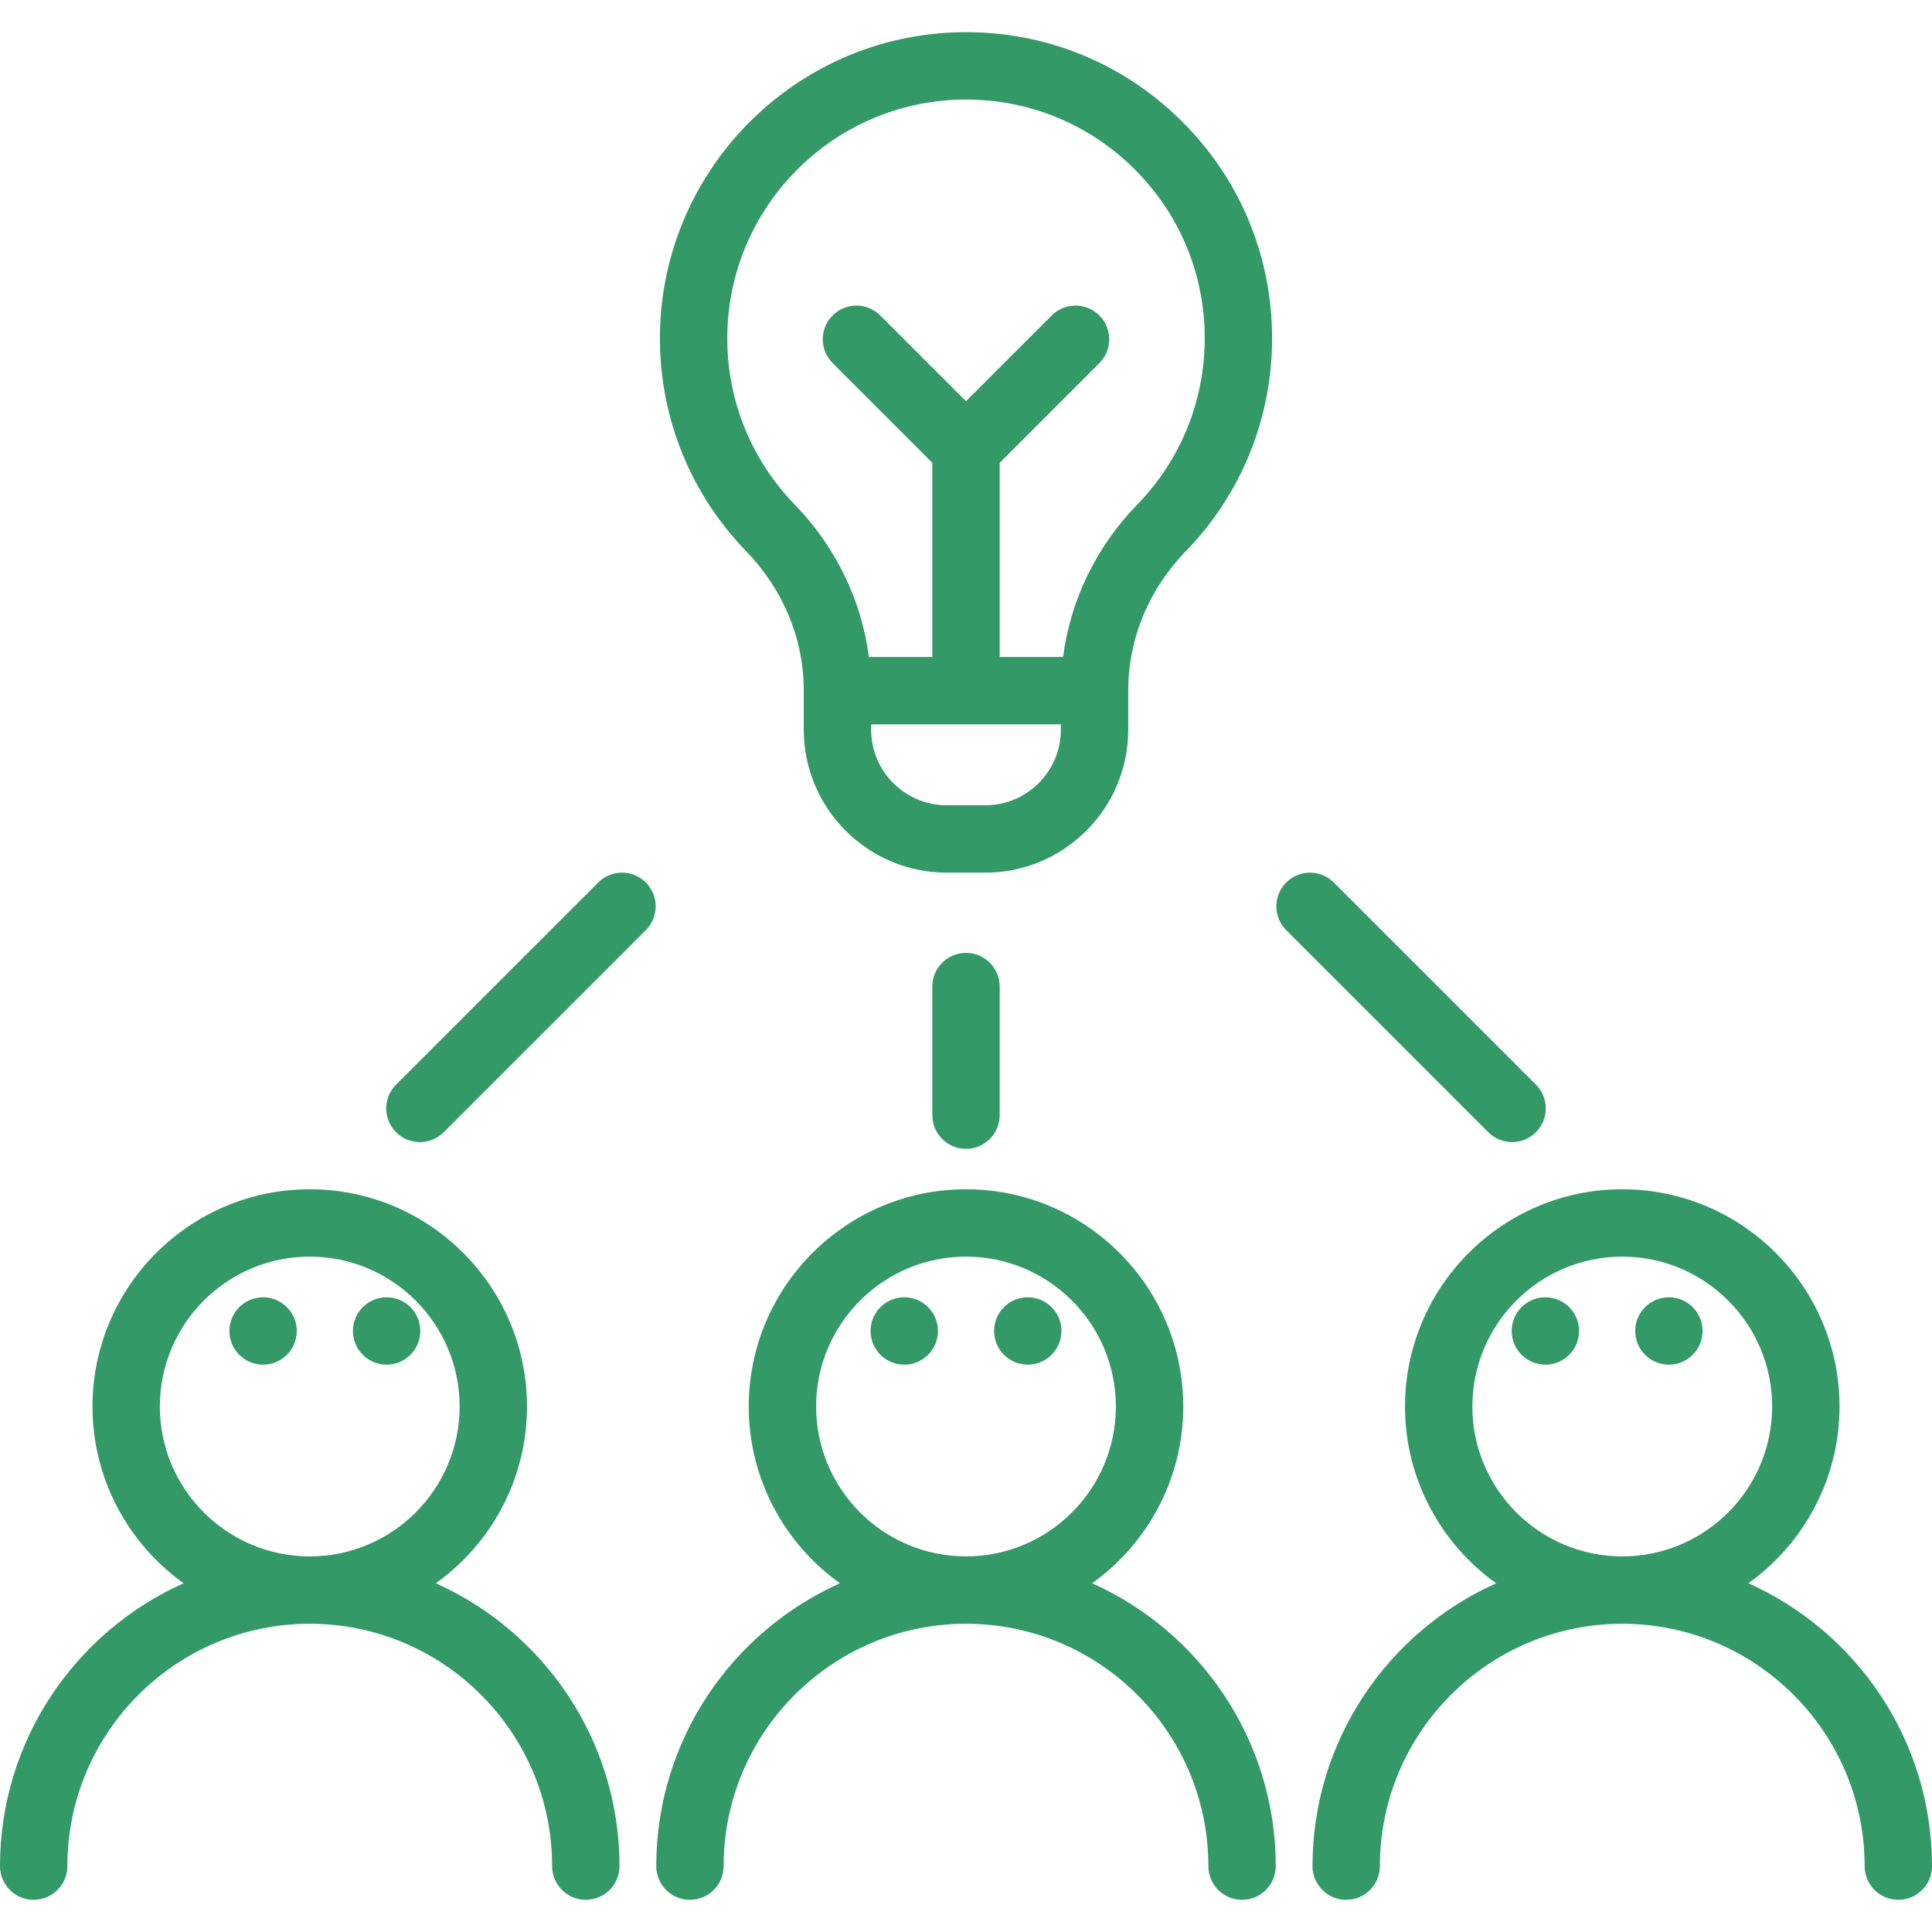
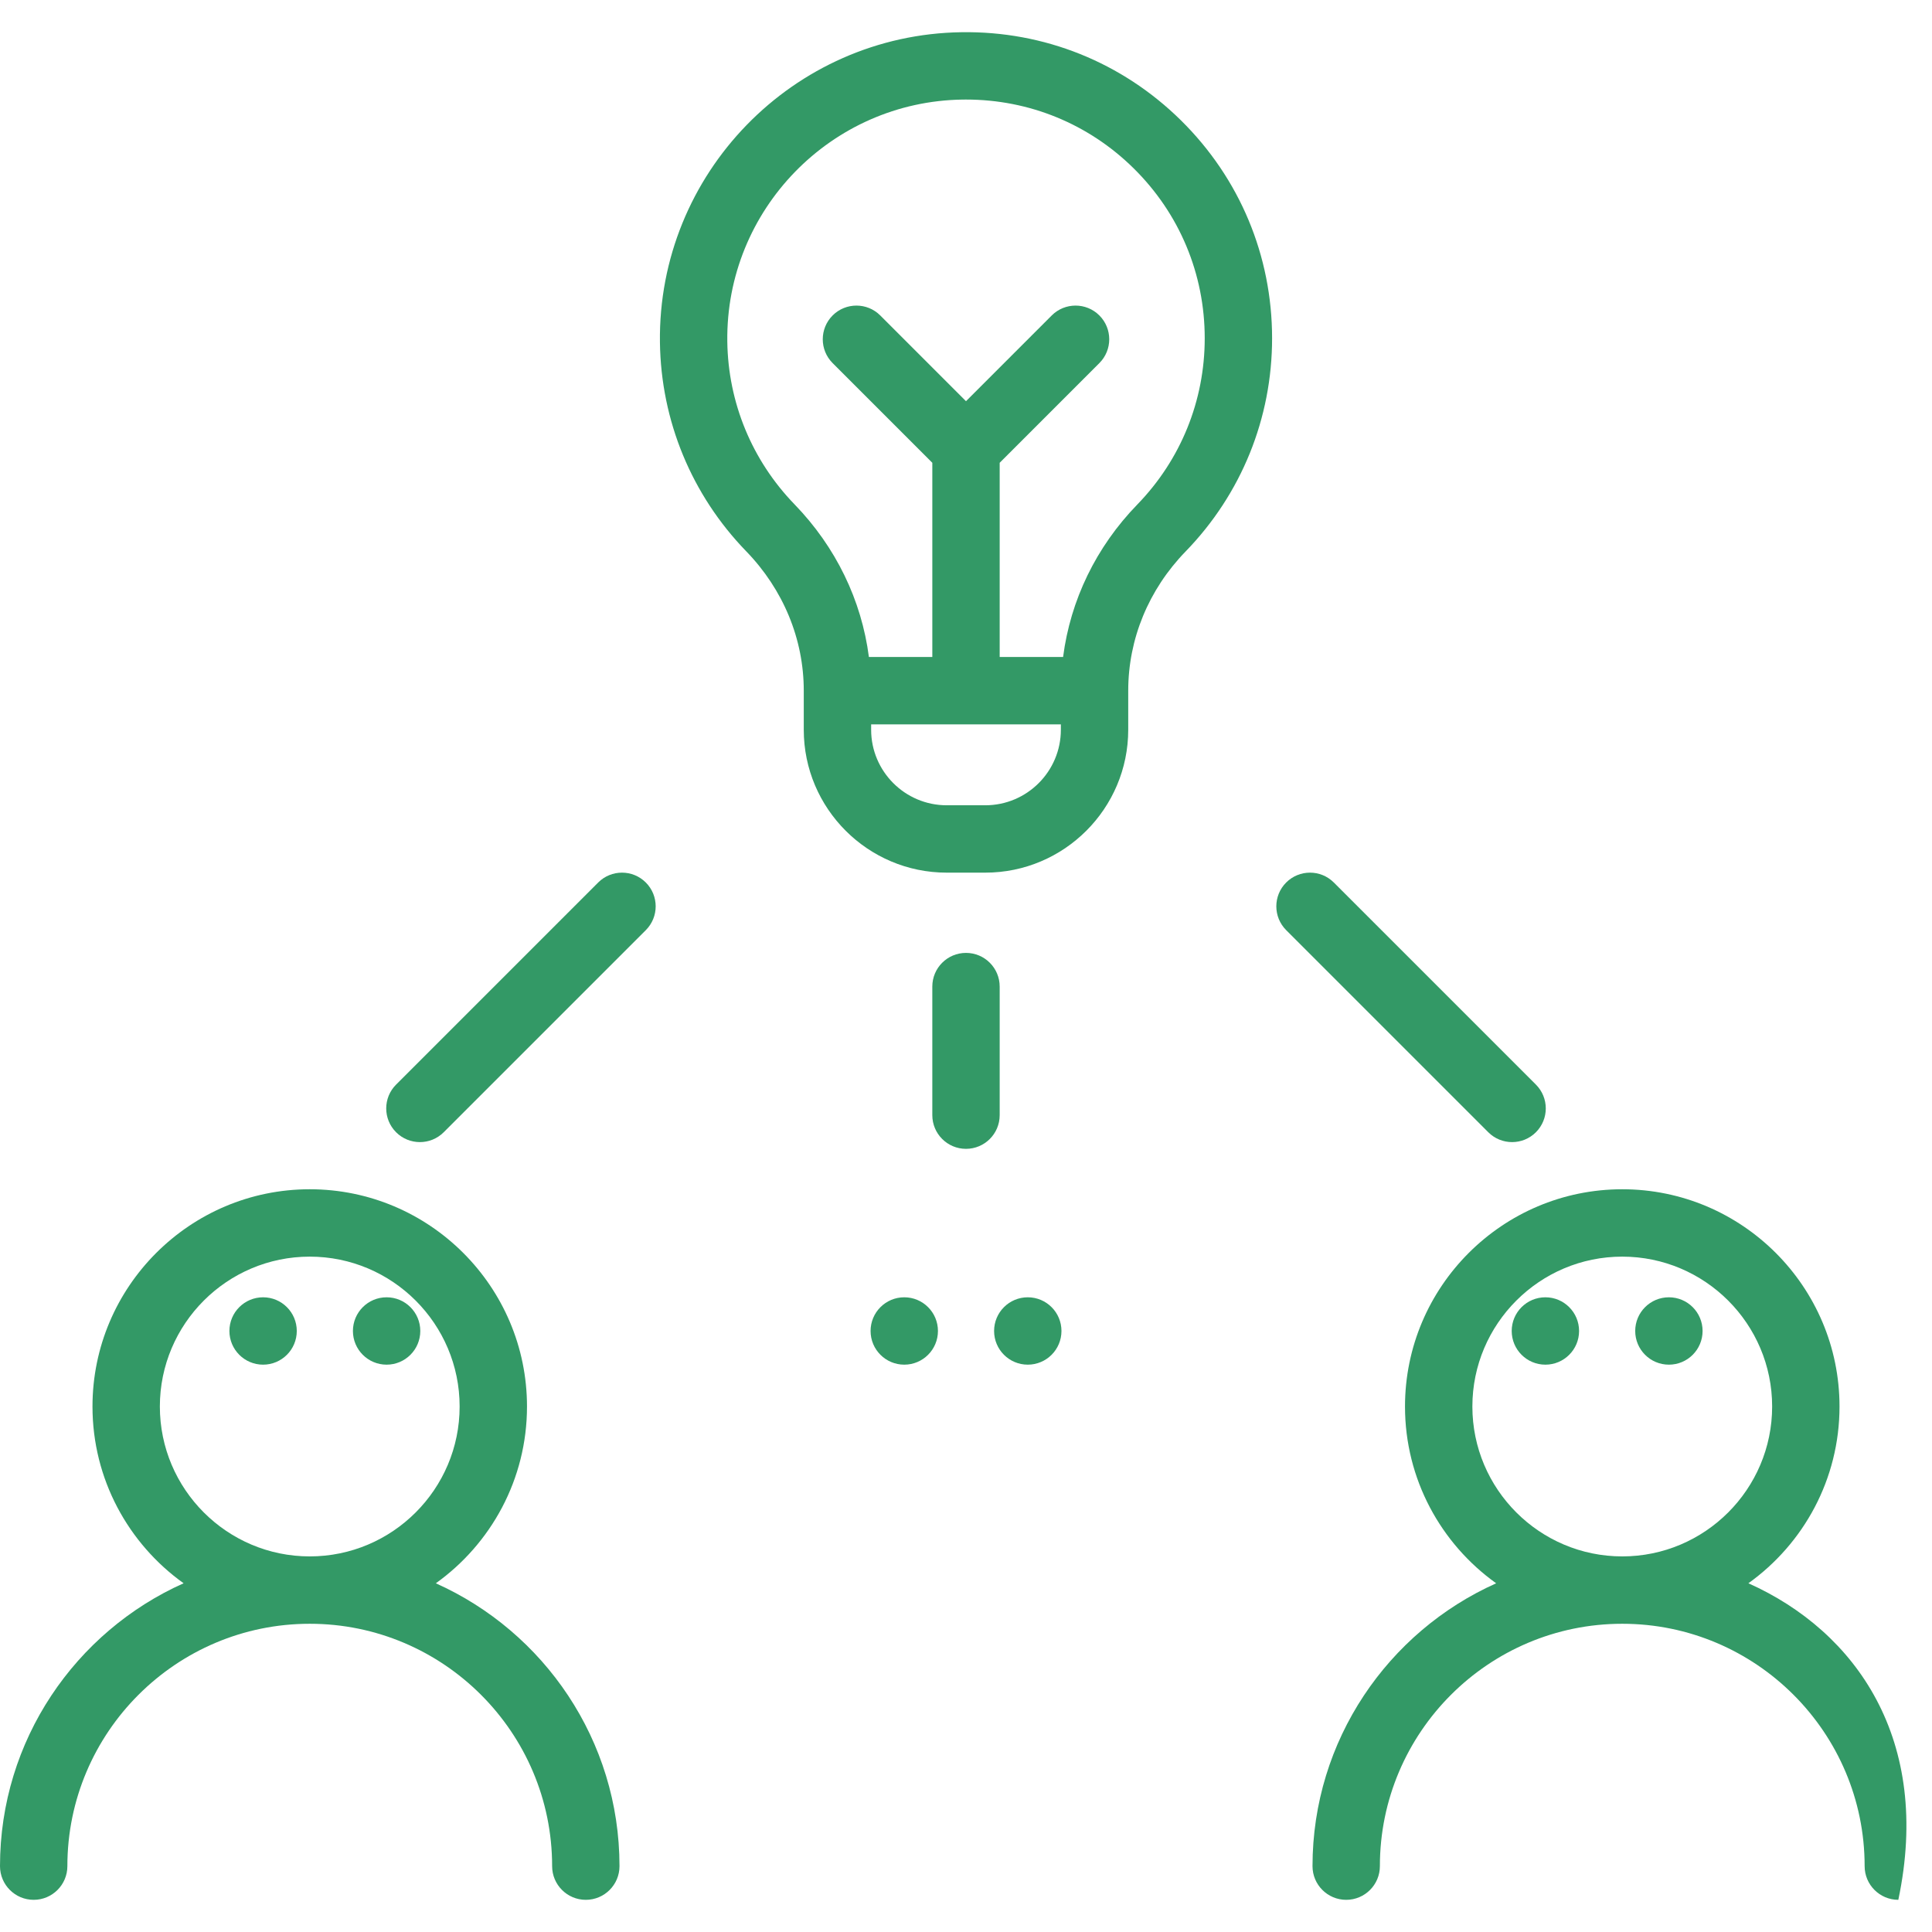
<svg xmlns="http://www.w3.org/2000/svg" xmlns:ns1="http://www.inkscape.org/namespaces/inkscape" xmlns:ns2="http://sodipodi.sourceforge.net/DTD/sodipodi-0.dtd" version="1.1" id="Layer_1" x="0px" y="0px" viewBox="0 0 512.001 512.001" style="enable-background:new 0 0 512.001 512.001;" xml:space="preserve" width="512px" height="512px" ns1:version="0.91 r13725" ns2:docname="Participation.svg">
  <defs id="defs113" />
  <ns2:namedview pagecolor="#ffffff" bordercolor="#666666" borderopacity="1" objecttolerance="10" gridtolerance="10" guidetolerance="10" ns1:pageopacity="0" ns1:pageshadow="2" ns1:window-width="1366" ns1:window-height="695" id="namedview111" showgrid="false" ns1:zoom="0.4609375" ns1:cx="-17.355932" ns1:cy="256" ns1:window-x="0" ns1:window-y="312" ns1:window-maximized="1" ns1:current-layer="Layer_1" />
  <g id="g3" style="fill:#339966;fill-opacity:1">
    <g id="g5" style="fill:#339966;fill-opacity:1">
-       <path d="M463.344,419.582c14.605-10.454,24.147-27.55,24.147-46.84c0-31.747-25.828-57.575-57.575-57.575    c-31.747,0-57.575,25.828-57.575,57.575c0,19.296,9.548,36.397,24.16,46.849c-28.652,12.822-48.671,41.591-48.671,74.958    c0,4.93,3.997,8.927,8.927,8.927c4.93,0,8.927-3.997,8.927-8.927c0-35.418,28.814-64.232,64.232-64.232    c35.418,0,64.232,28.814,64.232,64.232c0,4.93,3.997,8.927,8.927,8.927s8.927-3.997,8.927-8.927    C512,461.184,491.991,432.406,463.344,419.582z M429.916,412.463c-21.903,0-39.721-17.819-39.721-39.721    s17.819-39.721,39.721-39.721c21.903,0,39.721,17.819,39.721,39.721C469.637,394.644,451.819,412.463,429.916,412.463z" fill="#3366cc" id="path7" style="fill:#339966;fill-opacity:1" />
+       <path d="M463.344,419.582c14.605-10.454,24.147-27.55,24.147-46.84c0-31.747-25.828-57.575-57.575-57.575    c-31.747,0-57.575,25.828-57.575,57.575c0,19.296,9.548,36.397,24.16,46.849c-28.652,12.822-48.671,41.591-48.671,74.958    c0,4.93,3.997,8.927,8.927,8.927c4.93,0,8.927-3.997,8.927-8.927c0-35.418,28.814-64.232,64.232-64.232    c35.418,0,64.232,28.814,64.232,64.232c0,4.93,3.997,8.927,8.927,8.927C512,461.184,491.991,432.406,463.344,419.582z M429.916,412.463c-21.903,0-39.721-17.819-39.721-39.721    s17.819-39.721,39.721-39.721c21.903,0,39.721,17.819,39.721,39.721C469.637,394.644,451.819,412.463,429.916,412.463z" fill="#3366cc" id="path7" style="fill:#339966;fill-opacity:1" />
    </g>
  </g>
  <g id="g9" style="fill:#339966;fill-opacity:1">
    <g id="g11" style="fill:#339966;fill-opacity:1">
      <path d="M312.952,31.882c-15.58-15.363-36.24-23.668-58.116-23.346c-44.673,0.627-80.537,37.503-79.946,82.201    c0.275,20.771,8.391,40.427,22.854,55.35c9.843,10.156,15.263,23.277,15.263,36.947v10.353c0,20.883,16.989,37.872,37.872,37.872    h10.242c20.883,0,37.872-16.989,37.872-37.872v-10.354c0-13.69,5.4-26.791,15.206-36.888    c14.779-15.219,22.919-35.285,22.919-56.502C337.118,67.761,328.536,47.249,312.952,31.882z M281.14,193.388    c0,11.038-8.98,20.018-20.018,20.018H250.88c-11.038,0-20.018-8.98-20.018-20.018v-1.426h50.279V193.388z M301.392,133.709    c-10.923,11.248-17.722,25.346-19.661,40.4h-16.804v-51.468l26.419-26.419c3.486-3.486,3.486-9.139,0-12.624    c-3.486-3.486-9.139-3.486-12.624,0L256,106.321l-22.721-22.723c-3.486-3.486-9.139-3.486-12.624,0    c-3.486,3.486-3.486,9.139,0,12.624l26.419,26.419v51.468h-16.806c-1.945-15.039-8.759-29.153-19.703-40.446    c-11.279-11.638-17.607-26.966-17.822-43.161c-0.461-34.863,27.507-63.625,62.345-64.114c0.306-0.004,0.612-0.006,0.918-0.006    c16.738,0,32.479,6.447,44.412,18.214c12.155,11.984,18.847,27.983,18.847,45.05C319.264,106.191,312.917,121.84,301.392,133.709z    " fill="#3366cc" id="path13" style="fill:#339966;fill-opacity:1" />
    </g>
  </g>
  <g id="g15" style="fill:#339966;fill-opacity:1">
    <g id="g17" style="fill:#339966;fill-opacity:1">
      <path d="M171.148,233.874c-3.485-3.486-9.137-3.486-12.624,0l-53.558,53.558c-3.486,3.485-3.486,9.137,0,12.624    c1.742,1.744,4.028,2.615,6.312,2.615s4.569-0.871,6.312-2.615l53.558-53.558C174.634,243.013,174.634,237.36,171.148,233.874z" fill="#3366cc" id="path19" style="fill:#339966;fill-opacity:1" />
    </g>
  </g>
  <g id="g21" style="fill:#339966;fill-opacity:1">
    <g id="g23" style="fill:#339966;fill-opacity:1">
      <path d="M407.035,287.432l-53.558-53.558c-3.485-3.486-9.137-3.486-12.624,0c-3.486,3.485-3.486,9.137,0,12.624l53.558,53.558    c1.742,1.744,4.028,2.615,6.312,2.615s4.569-0.871,6.312-2.615C410.521,296.57,410.521,290.918,407.035,287.432z" fill="#3366cc" id="path25" style="fill:#339966;fill-opacity:1" />
    </g>
  </g>
  <g id="g27" style="fill:#339966;fill-opacity:1">
    <g id="g29" style="fill:#339966;fill-opacity:1">
      <path d="M256,252.528c-4.93,0-8.927,3.997-8.927,8.927v34.074c0,4.93,3.997,8.927,8.927,8.927c4.93,0,8.927-3.997,8.927-8.927    v-34.074C264.927,256.525,260.93,252.528,256,252.528z" fill="#3366cc" id="path31" style="fill:#339966;fill-opacity:1" />
    </g>
  </g>
  <g id="g33" style="fill:#339966;fill-opacity:1">
    <g id="g35" style="fill:#339966;fill-opacity:1">
      <circle cx="409.545" cy="352.724" r="8.927" fill="#3366cc" id="circle37" style="fill:#339966;fill-opacity:1" />
    </g>
  </g>
  <g id="g39" style="fill:#339966;fill-opacity:1">
    <g id="g41" style="fill:#339966;fill-opacity:1">
      <circle cx="442.276" cy="352.724" r="8.927" fill="#3366cc" id="circle43" style="fill:#339966;fill-opacity:1" />
    </g>
  </g>
  <g id="g45" style="fill:#339966;fill-opacity:1">
    <g id="g47" style="fill:#339966;fill-opacity:1">
-       <path d="M289.429,419.582c14.605-10.454,24.147-27.55,24.147-46.84c0-31.747-25.828-57.575-57.575-57.575    c-31.747,0-57.575,25.828-57.575,57.575c0,19.296,9.548,36.397,24.16,46.849c-28.652,12.822-48.671,41.591-48.671,74.958    c0,4.93,3.997,8.927,8.927,8.927s8.927-3.997,8.927-8.927c0-35.418,28.814-64.232,64.232-64.232s64.232,28.814,64.232,64.232    c0,4.93,3.997,8.927,8.927,8.927s8.927-3.997,8.927-8.927C338.085,461.184,318.076,432.406,289.429,419.582z M256,412.463    c-21.903,0-39.721-17.819-39.721-39.721S234.099,333.02,256,333.02c21.903,0,39.721,17.819,39.721,39.721    C295.721,394.644,277.903,412.463,256,412.463z" fill="#3366cc" id="path49" style="fill:#339966;fill-opacity:1" />
-     </g>
+       </g>
  </g>
  <g id="g51" style="fill:#339966;fill-opacity:1">
    <g id="g53" style="fill:#339966;fill-opacity:1">
      <circle cx="239.64" cy="352.724" r="8.927" fill="#3366cc" id="circle55" style="fill:#339966;fill-opacity:1" />
    </g>
  </g>
  <g id="g57" style="fill:#339966;fill-opacity:1">
    <g id="g59" style="fill:#339966;fill-opacity:1">
      <circle cx="272.372" cy="352.724" r="8.927" fill="#3366cc" id="circle61" style="fill:#339966;fill-opacity:1" />
    </g>
  </g>
  <g id="g63" style="fill:#339966;fill-opacity:1">
    <g id="g65" style="fill:#339966;fill-opacity:1">
      <path d="M115.5,419.59c14.612-10.453,24.16-27.553,24.16-46.849c0-31.747-25.828-57.575-57.575-57.575    S24.51,340.994,24.51,372.741c0,19.29,9.542,36.388,24.147,46.84C20.009,432.406,0,461.184,0,494.548    c0,4.93,3.997,8.927,8.927,8.927c4.93,0,8.927-3.997,8.927-8.927c0-35.418,28.814-64.232,64.232-64.232    s64.232,28.814,64.232,64.232c0,4.93,3.997,8.927,8.927,8.927s8.927-3.997,8.927-8.927    C164.17,461.181,144.152,432.413,115.5,419.59z M82.085,412.463c-21.903,0-39.721-17.819-39.721-39.721    s17.819-39.721,39.721-39.721c21.903,0,39.721,17.819,39.721,39.721S103.988,412.463,82.085,412.463z" fill="#3366cc" id="path67" style="fill:#339966;fill-opacity:1" />
    </g>
  </g>
  <g id="g69" style="fill:#339966;fill-opacity:1">
    <g id="g71" style="fill:#339966;fill-opacity:1">
      <circle cx="102.455" cy="352.724" r="8.927" fill="#3366cc" id="circle73" style="fill:#339966;fill-opacity:1" />
    </g>
  </g>
  <g id="g75" style="fill:#339966;fill-opacity:1">
    <g id="g77" style="fill:#339966;fill-opacity:1">
      <circle cx="69.723" cy="352.724" r="8.927" fill="#3366cc" id="circle79" style="fill:#339966;fill-opacity:1" />
    </g>
  </g>
  <g id="g81" />
  <g id="g83" />
  <g id="g85" />
  <g id="g87" />
  <g id="g89" />
  <g id="g91" />
  <g id="g93" />
  <g id="g95" />
  <g id="g97" />
  <g id="g99" />
  <g id="g101" />
  <g id="g103" />
  <g id="g105" />
  <g id="g107" />
  <g id="g109" />
</svg>